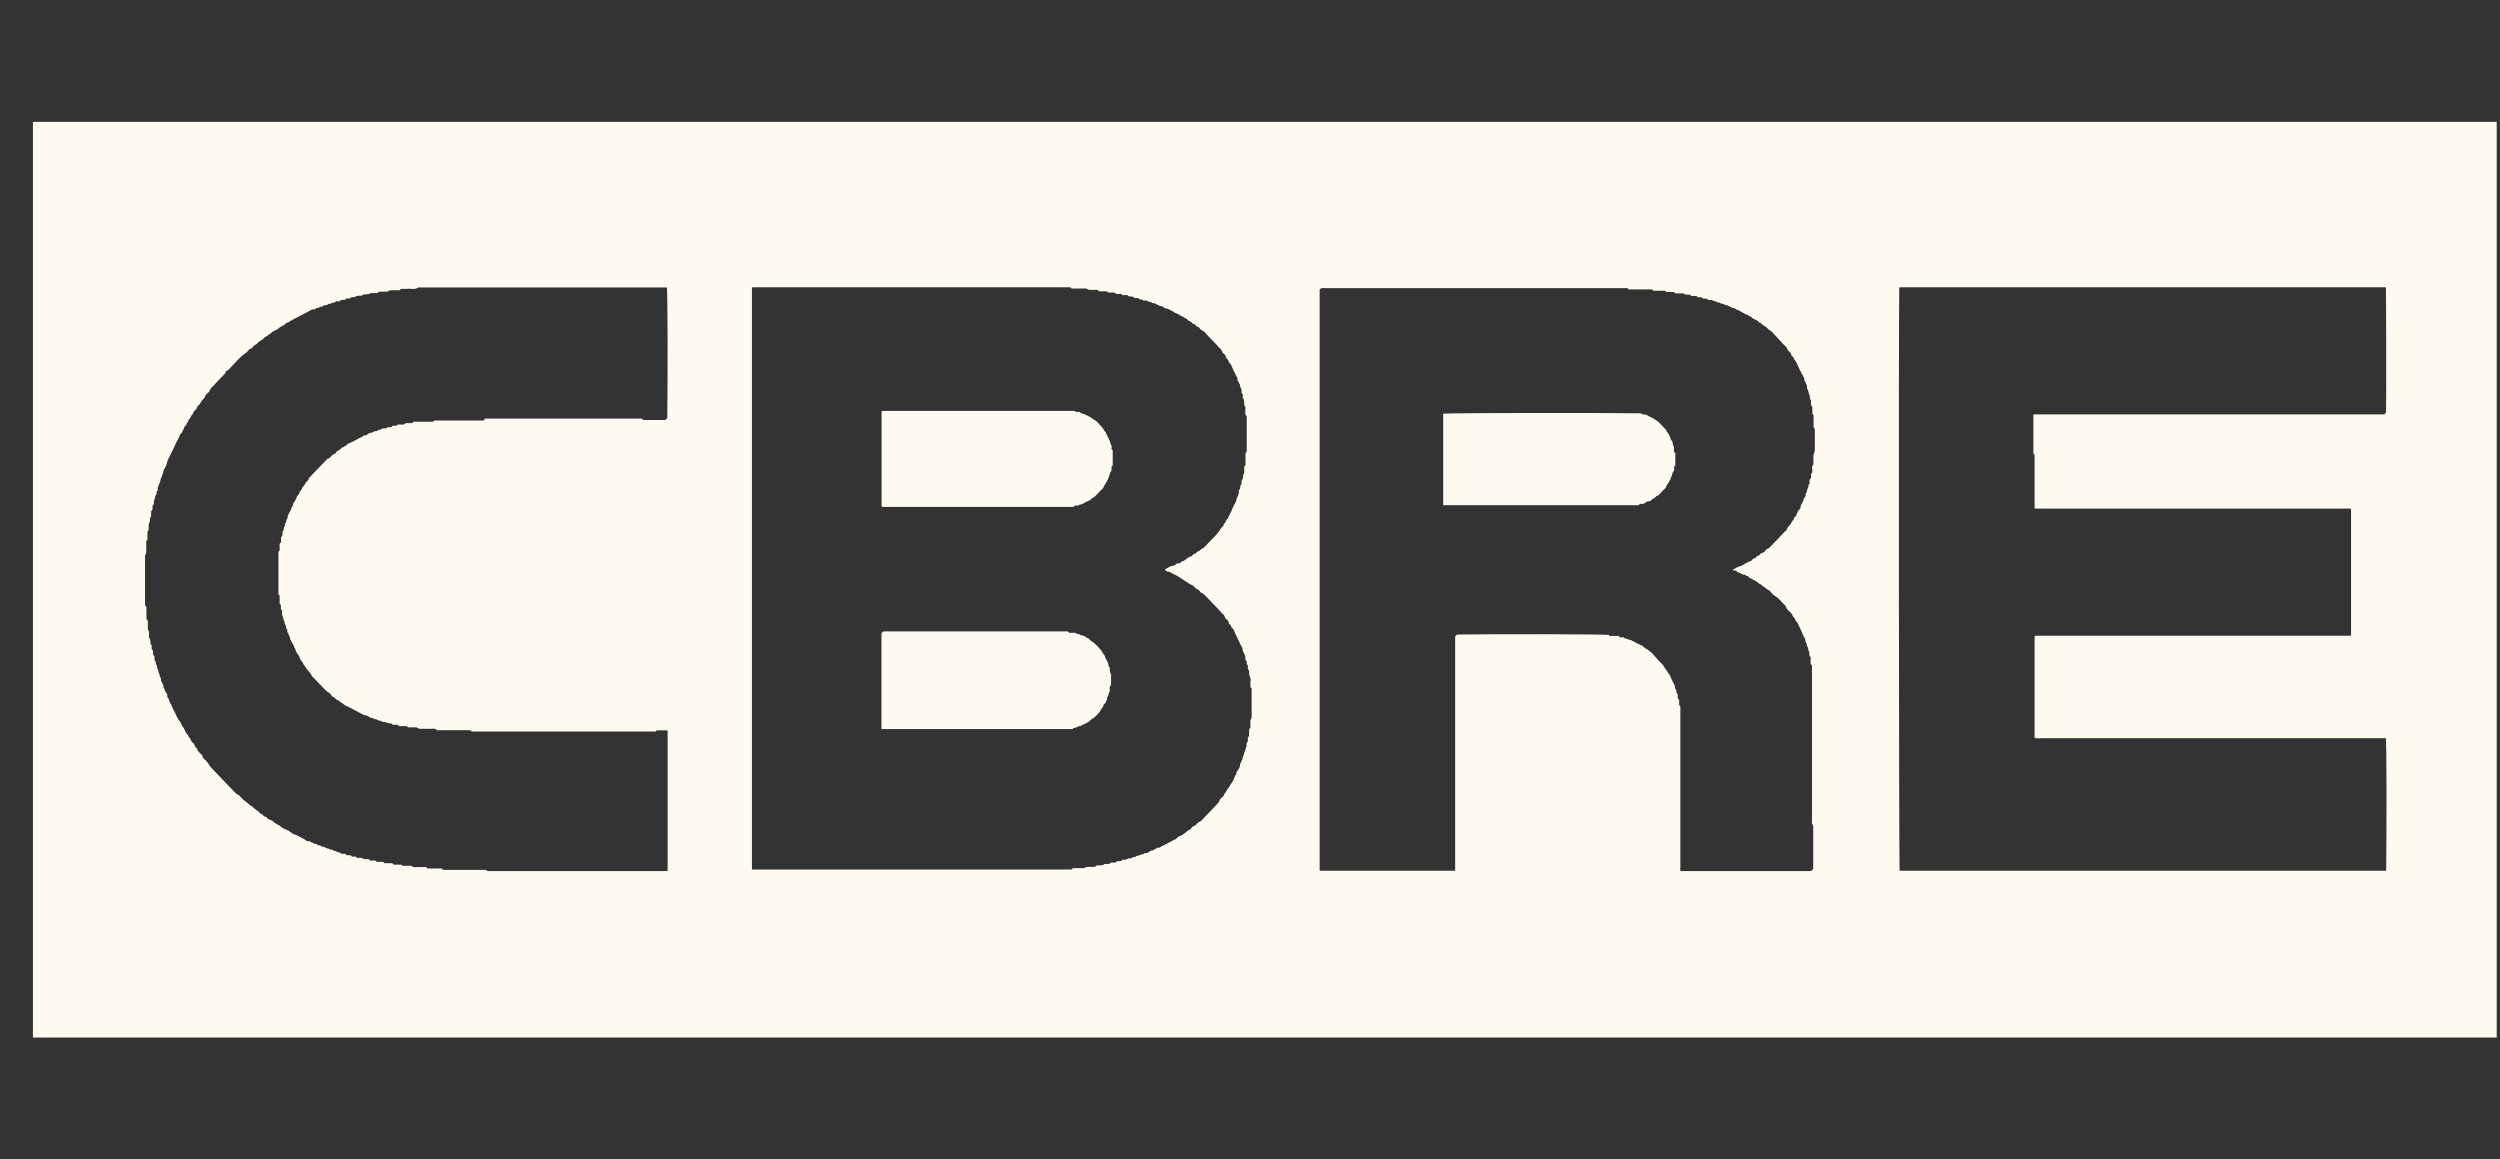
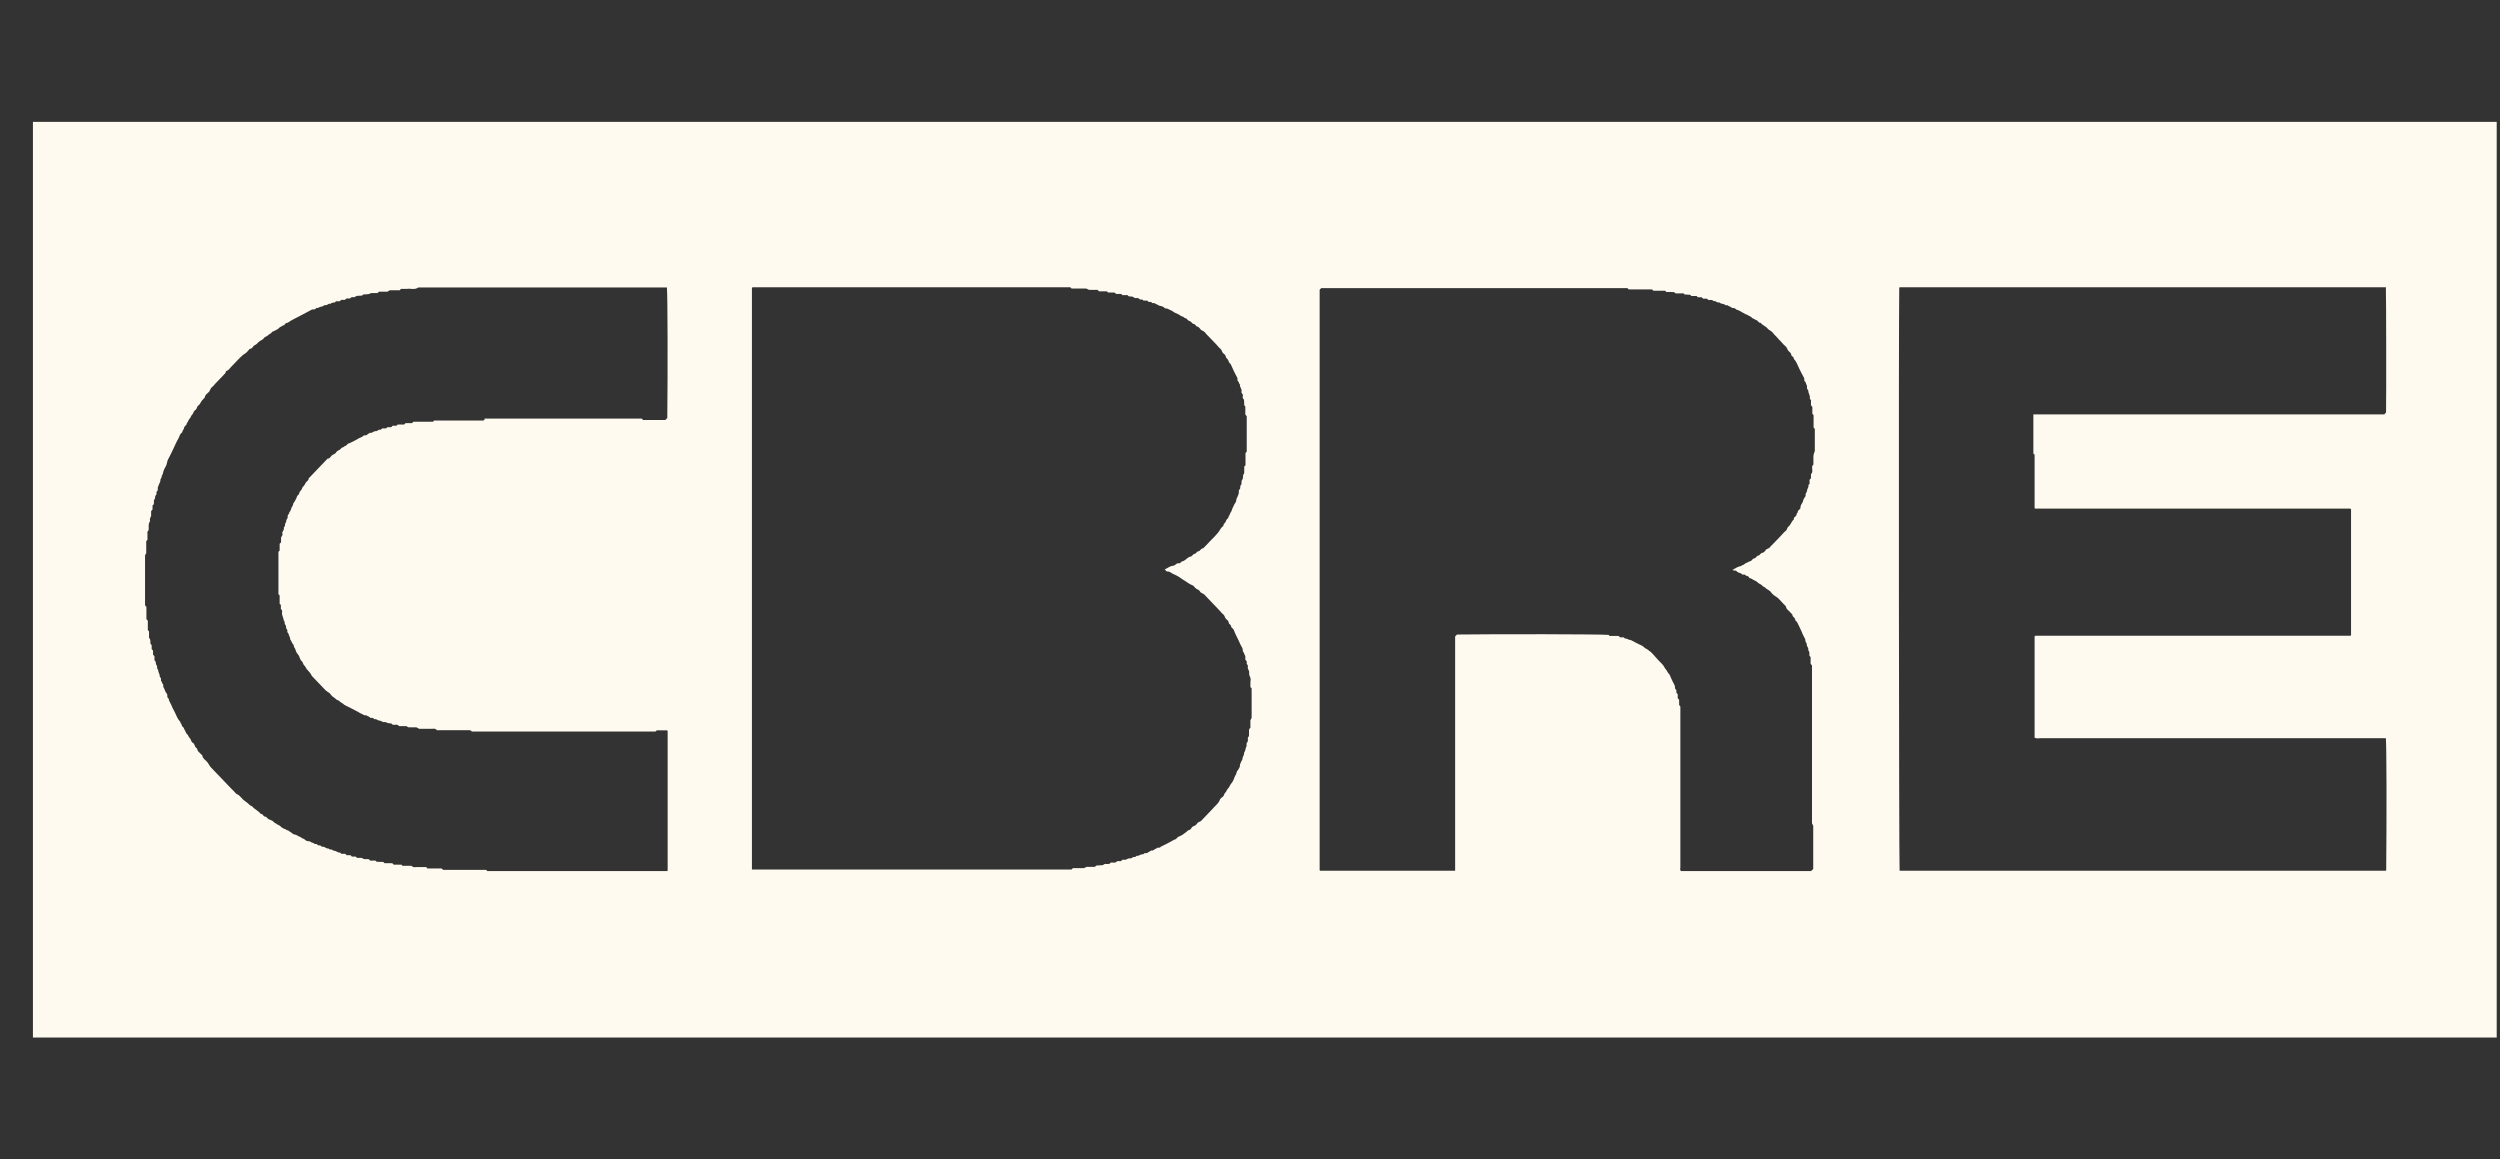
<svg xmlns="http://www.w3.org/2000/svg" width="69" height="32" viewBox="0 0 69 32" fill="none">
  <rect x="0" y="0" width="69" height="32" fill="#333333" stroke="none" />
  <path d="M0.909 28.636V3.364H68.909V28.636H0.909ZM20.753 23.999H29.574C29.574 23.999 29.598 23.975 29.613 23.96H29.922C29.956 23.946 29.975 23.926 29.994 23.926C30.071 23.926 30.149 23.926 30.216 23.926C30.24 23.912 30.25 23.893 30.264 23.888C30.322 23.883 30.38 23.883 30.443 23.878C30.491 23.82 30.554 23.859 30.612 23.844C30.626 23.844 30.641 23.825 30.65 23.811C30.708 23.791 30.781 23.84 30.834 23.767H30.94C30.94 23.767 30.964 23.743 30.979 23.729H31.07C31.104 23.714 31.123 23.7 31.143 23.695C31.181 23.685 31.22 23.704 31.259 23.666C31.283 23.637 31.34 23.675 31.365 23.622C31.413 23.627 31.451 23.603 31.495 23.584C31.519 23.574 31.553 23.589 31.577 23.56C31.601 23.526 31.645 23.564 31.674 23.535C31.693 23.516 31.722 23.507 31.746 23.492C31.76 23.482 31.78 23.468 31.789 23.473C31.842 23.487 31.866 23.42 31.915 23.424C31.939 23.367 32.011 23.424 32.035 23.371C32.166 23.309 32.296 23.241 32.422 23.169C32.475 23.169 32.484 23.106 32.532 23.091C32.571 23.077 32.614 23.058 32.653 23.029C32.692 22.995 32.74 22.971 32.774 22.932C32.798 22.903 32.841 22.918 32.865 22.879C32.885 22.85 32.909 22.812 32.943 22.802C32.986 22.788 33.02 22.763 33.039 22.73C33.068 22.681 33.121 22.686 33.155 22.652C33.213 22.59 33.276 22.527 33.334 22.464C33.392 22.401 33.454 22.343 33.512 22.276C33.565 22.213 33.638 22.165 33.666 22.078C33.681 22.04 33.72 22.011 33.753 21.986C33.792 21.957 33.782 21.904 33.816 21.88C33.85 21.851 33.855 21.803 33.879 21.779C33.932 21.735 33.942 21.668 33.99 21.615C34.033 21.567 34.057 21.494 34.082 21.431C34.091 21.398 34.125 21.378 34.125 21.335C34.125 21.301 34.164 21.267 34.183 21.229C34.197 21.2 34.226 21.166 34.221 21.132C34.221 21.084 34.246 21.055 34.26 21.017C34.27 20.988 34.294 20.963 34.294 20.939C34.294 20.901 34.313 20.872 34.328 20.838C34.342 20.809 34.328 20.77 34.357 20.737C34.381 20.703 34.371 20.65 34.4 20.606C34.419 20.577 34.386 20.519 34.424 20.486C34.463 20.447 34.424 20.389 34.448 20.346C34.458 20.336 34.468 20.326 34.472 20.317C34.477 20.249 34.468 20.182 34.477 20.124C34.492 20.104 34.501 20.1 34.511 20.09V19.878C34.526 19.844 34.545 19.825 34.545 19.805C34.545 19.535 34.545 19.265 34.545 18.999C34.535 18.985 34.526 18.98 34.511 18.961V18.84C34.511 18.797 34.526 18.744 34.511 18.71C34.492 18.666 34.472 18.623 34.477 18.575C34.487 18.526 34.458 18.497 34.444 18.459C34.429 18.425 34.453 18.386 34.434 18.353C34.424 18.343 34.414 18.333 34.41 18.324V18.251C34.41 18.251 34.386 18.222 34.371 18.208V18.111C34.357 18.078 34.342 18.058 34.337 18.034C34.328 18 34.294 17.981 34.299 17.938C34.299 17.904 34.284 17.87 34.265 17.841C34.236 17.798 34.217 17.749 34.197 17.701C34.149 17.595 34.091 17.498 34.053 17.387C34.038 17.354 34.004 17.334 33.98 17.305C33.99 17.243 33.917 17.233 33.913 17.185C33.908 17.132 33.869 17.108 33.84 17.083C33.802 17.05 33.806 16.992 33.768 16.963C33.729 16.934 33.7 16.895 33.666 16.857C33.628 16.818 33.589 16.775 33.551 16.736C33.517 16.702 33.483 16.664 33.449 16.63C33.416 16.596 33.382 16.557 33.348 16.524C33.314 16.49 33.281 16.456 33.247 16.418C33.213 16.374 33.15 16.379 33.121 16.326C33.097 16.277 33.049 16.273 33.01 16.244C32.977 16.22 32.952 16.171 32.919 16.157C32.875 16.142 32.837 16.118 32.798 16.094C32.764 16.075 32.735 16.046 32.697 16.027C32.653 16.003 32.61 15.973 32.566 15.94C32.528 15.911 32.479 15.887 32.436 15.867C32.388 15.848 32.344 15.824 32.301 15.795C32.267 15.771 32.238 15.776 32.2 15.771C32.185 15.756 32.171 15.737 32.146 15.713C32.224 15.689 32.282 15.621 32.373 15.616C32.407 15.616 32.446 15.583 32.475 15.559C32.513 15.53 32.576 15.573 32.6 15.505C32.663 15.491 32.716 15.457 32.759 15.414C32.788 15.39 32.827 15.366 32.861 15.361C32.914 15.351 32.923 15.288 32.977 15.283C33.015 15.283 33.029 15.221 33.059 15.221C33.126 15.221 33.141 15.129 33.208 15.134C33.252 15.09 33.295 15.047 33.334 15.004C33.454 14.868 33.599 14.757 33.691 14.593C33.71 14.56 33.739 14.54 33.768 14.511C33.758 14.463 33.802 14.449 33.816 14.42C33.831 14.396 33.84 14.367 33.855 14.342C33.874 14.313 33.917 14.299 33.908 14.251C33.942 14.227 33.942 14.178 33.966 14.145C33.99 14.116 33.999 14.072 34.014 14.034C34.033 13.995 34.048 13.961 34.067 13.923C34.086 13.884 34.12 13.85 34.12 13.816C34.12 13.768 34.144 13.739 34.159 13.701C34.193 13.618 34.193 13.618 34.193 13.527C34.193 13.527 34.202 13.517 34.207 13.512C34.255 13.483 34.207 13.411 34.255 13.382C34.265 13.382 34.265 13.348 34.265 13.329C34.265 13.29 34.265 13.261 34.294 13.228C34.313 13.199 34.303 13.146 34.313 13.102C34.313 13.092 34.328 13.083 34.337 13.073C34.347 13.006 34.337 12.938 34.342 12.875C34.357 12.861 34.366 12.851 34.376 12.842V12.504C34.376 12.504 34.4 12.475 34.41 12.465V11.486C34.41 11.486 34.386 11.457 34.371 11.442V11.22C34.371 11.22 34.352 11.201 34.342 11.186C34.342 11.133 34.337 11.08 34.333 11.027C34.294 11.003 34.294 10.96 34.303 10.926C34.318 10.873 34.251 10.853 34.265 10.81C34.289 10.738 34.207 10.689 34.226 10.617C34.193 10.598 34.202 10.549 34.173 10.525C34.139 10.496 34.164 10.453 34.149 10.424C34.082 10.308 34.029 10.187 33.975 10.067C33.961 10.028 33.917 10.014 33.913 9.98C33.903 9.927 33.864 9.898 33.835 9.864C33.835 9.801 33.792 9.777 33.758 9.748C33.724 9.714 33.724 9.661 33.686 9.628C33.647 9.599 33.618 9.56 33.584 9.521C33.546 9.483 33.507 9.439 33.469 9.401C33.435 9.367 33.401 9.328 33.367 9.295C33.329 9.256 33.285 9.217 33.256 9.174C33.227 9.135 33.174 9.131 33.141 9.097C33.112 9.068 33.092 9.024 33.049 9.015C33.001 9.005 32.991 8.947 32.952 8.942C32.899 8.938 32.89 8.884 32.851 8.87C32.817 8.855 32.788 8.846 32.764 8.812C32.74 8.773 32.687 8.788 32.663 8.745C32.61 8.735 32.571 8.706 32.528 8.677C32.479 8.648 32.422 8.638 32.378 8.6C32.359 8.585 32.33 8.566 32.306 8.561C32.277 8.551 32.257 8.532 32.233 8.523C32.204 8.508 32.166 8.527 32.137 8.494C32.113 8.469 32.069 8.45 32.031 8.445C31.992 8.445 31.968 8.416 31.939 8.407C31.895 8.392 31.862 8.349 31.809 8.368C31.799 8.368 31.785 8.344 31.77 8.334H31.703C31.703 8.334 31.678 8.31 31.664 8.296H31.558C31.558 8.296 31.543 8.272 31.534 8.272C31.505 8.262 31.466 8.272 31.451 8.257C31.423 8.223 31.389 8.219 31.355 8.228C31.312 8.238 31.292 8.199 31.263 8.19C31.23 8.18 31.196 8.185 31.157 8.18C31.148 8.18 31.138 8.165 31.123 8.146H30.979C30.979 8.146 30.954 8.122 30.945 8.112C30.882 8.103 30.814 8.141 30.761 8.074H30.583C30.583 8.074 30.564 8.054 30.549 8.04H30.332C30.332 8.04 30.308 8.016 30.293 8.001C30.221 8.001 30.144 8.001 30.071 8.001C30.052 8.001 30.033 7.987 29.98 7.963H29.574C29.574 7.963 29.55 7.939 29.541 7.929C26.621 7.929 23.697 7.929 20.772 7.929C20.772 7.929 20.762 7.934 20.753 7.943V23.999ZM56.121 11.437H65.806C65.806 11.437 65.84 11.403 65.855 11.384C65.864 10.911 65.859 8.127 65.85 7.929C61.381 7.929 56.917 7.929 52.449 7.929C52.444 7.929 52.439 7.929 52.434 7.929C52.429 7.929 52.424 7.939 52.419 7.943C52.4 9.087 52.41 23.782 52.429 24.033C56.898 24.033 61.362 24.033 65.83 24.033C65.835 24.033 65.84 24.033 65.845 24.033C65.85 24.033 65.855 24.023 65.859 24.018C65.874 22.493 65.869 20.611 65.85 20.375H64.667C61.883 20.375 59.098 20.375 56.309 20.375C56.256 20.375 56.203 20.389 56.155 20.36V17.605C56.155 17.605 56.155 17.581 56.155 17.566C56.155 17.561 56.164 17.556 56.174 17.547H64.875C64.875 17.547 64.889 17.532 64.889 17.527C64.889 16.379 64.889 15.226 64.889 14.077C64.889 14.072 64.889 14.062 64.889 14.058C64.889 14.053 64.88 14.048 64.87 14.038H56.169C56.169 14.038 56.155 14.024 56.155 14.019C56.155 13.527 56.155 13.039 56.155 12.552C56.145 12.538 56.135 12.533 56.121 12.518V11.437ZM36.422 7.987V23.98C36.422 23.98 36.422 24.004 36.422 24.018C36.422 24.023 36.432 24.028 36.437 24.033H40.162V17.566C40.162 17.566 40.196 17.527 40.215 17.513C41.349 17.498 44.172 17.503 44.399 17.523C44.409 17.532 44.418 17.542 44.423 17.552H44.674C44.674 17.552 44.698 17.576 44.713 17.59H44.814C44.814 17.59 44.843 17.624 44.858 17.624C44.901 17.619 44.935 17.653 44.968 17.658C45.012 17.663 45.046 17.682 45.08 17.701C45.118 17.72 45.157 17.745 45.2 17.764C45.239 17.783 45.282 17.802 45.321 17.822C45.359 17.841 45.388 17.884 45.432 17.904C45.47 17.918 45.504 17.957 45.543 17.981C45.601 18.024 45.644 18.082 45.697 18.14C45.75 18.198 45.803 18.261 45.861 18.314C45.919 18.362 45.938 18.435 45.987 18.488C46.016 18.517 46.025 18.565 46.054 18.589C46.088 18.618 46.098 18.662 46.112 18.695C46.146 18.768 46.18 18.845 46.218 18.912C46.242 18.956 46.209 19.014 46.267 19.043C46.272 19.043 46.267 19.067 46.267 19.076C46.267 19.091 46.267 19.101 46.267 19.115C46.276 19.13 46.291 19.144 46.305 19.159V19.27C46.305 19.27 46.329 19.299 46.344 19.313V19.458C46.344 19.458 46.378 19.491 46.378 19.506C46.378 19.564 46.378 19.617 46.378 19.675C46.378 21.094 46.378 22.517 46.378 23.936C46.378 23.97 46.358 24.013 46.397 24.042C47.589 24.042 48.781 24.042 49.973 24.042C49.983 24.042 49.992 24.033 50.002 24.028C50.016 24.013 50.026 23.999 50.045 23.984C50.045 23.593 50.045 23.198 50.045 22.802C50.045 22.783 50.026 22.759 50.011 22.725C50.011 21.287 50.011 19.825 50.011 18.367C50.011 18.367 50.007 18.358 49.997 18.348C49.992 18.343 49.983 18.333 49.973 18.324V18.136C49.973 18.136 49.949 18.107 49.939 18.097C49.939 18.039 49.949 17.986 49.905 17.942C49.929 17.88 49.862 17.846 49.867 17.788C49.871 17.745 49.823 17.72 49.828 17.672C49.828 17.629 49.794 17.59 49.775 17.547C49.756 17.513 49.741 17.474 49.727 17.436C49.703 17.383 49.678 17.33 49.654 17.281C49.625 17.223 49.606 17.161 49.548 17.117C49.558 17.045 49.461 17.03 49.471 16.963C49.442 16.934 49.413 16.9 49.384 16.871C49.355 16.842 49.312 16.813 49.302 16.775C49.292 16.721 49.259 16.702 49.23 16.673C49.191 16.625 49.143 16.586 49.104 16.538C49.066 16.49 49.013 16.471 48.964 16.432C48.926 16.403 48.892 16.364 48.863 16.326C48.834 16.292 48.795 16.282 48.766 16.258C48.728 16.229 48.699 16.195 48.651 16.181C48.622 16.123 48.554 16.123 48.511 16.075C48.467 16.027 48.4 16.017 48.351 15.978C48.327 15.959 48.298 15.969 48.274 15.94C48.26 15.916 48.24 15.892 48.202 15.892C48.178 15.892 48.163 15.843 48.125 15.858C48.081 15.872 48.067 15.824 48.033 15.819C47.994 15.809 47.956 15.795 47.931 15.766C47.898 15.727 47.845 15.766 47.821 15.727C47.898 15.684 47.975 15.631 48.062 15.621C48.081 15.583 48.125 15.602 48.149 15.568C48.168 15.544 48.207 15.539 48.236 15.52C48.26 15.501 48.298 15.496 48.327 15.481C48.356 15.462 48.38 15.414 48.409 15.414C48.467 15.409 48.482 15.341 48.52 15.336C48.578 15.332 48.588 15.264 48.636 15.259C48.684 15.255 48.709 15.216 48.733 15.182C48.762 15.139 48.819 15.148 48.848 15.105C48.877 15.066 48.916 15.033 48.95 14.999C48.988 14.96 49.027 14.917 49.066 14.878C49.099 14.844 49.133 14.806 49.167 14.772C49.206 14.733 49.239 14.685 49.283 14.656C49.326 14.627 49.321 14.564 49.36 14.535C49.428 14.482 49.442 14.391 49.51 14.338C49.5 14.289 49.534 14.27 49.563 14.246C49.592 14.222 49.577 14.174 49.611 14.154C49.611 14.096 49.654 14.072 49.688 14.038C49.698 14.005 49.688 13.971 49.712 13.932C49.736 13.894 49.761 13.855 49.77 13.807C49.78 13.763 49.814 13.725 49.838 13.686C49.814 13.623 49.876 13.59 49.876 13.532C49.876 13.488 49.929 13.45 49.91 13.397C49.91 13.387 49.929 13.368 49.944 13.353V13.242C49.944 13.242 49.968 13.213 49.983 13.199V13.088C50.055 13.02 49.997 12.933 50.021 12.856C50.026 12.851 50.036 12.842 50.05 12.822C50.05 12.769 50.05 12.707 50.05 12.644C50.045 12.576 50.06 12.513 50.089 12.451V11.838C50.089 11.838 50.065 11.814 50.055 11.799C50.055 11.688 50.055 11.577 50.055 11.461C50.055 11.457 50.05 11.452 50.045 11.447C50.036 11.437 50.026 11.428 50.021 11.418V11.23C50.021 11.23 49.997 11.201 49.983 11.186V11.042C49.983 11.042 49.949 11.008 49.949 10.998C49.973 10.921 49.905 10.858 49.91 10.786C49.91 10.767 49.881 10.747 49.876 10.728C49.867 10.694 49.881 10.646 49.862 10.622C49.838 10.593 49.847 10.549 49.814 10.525C49.78 10.501 49.814 10.458 49.789 10.424C49.741 10.342 49.698 10.25 49.654 10.163C49.611 10.076 49.582 9.975 49.51 9.908C49.519 9.845 49.442 9.84 49.437 9.787C49.432 9.729 49.379 9.714 49.35 9.671C49.326 9.632 49.316 9.584 49.273 9.55C49.23 9.517 49.196 9.473 49.157 9.43C49.114 9.386 49.07 9.343 49.032 9.295C48.993 9.256 48.95 9.217 48.921 9.174C48.882 9.126 48.819 9.111 48.786 9.068C48.733 9 48.646 8.981 48.593 8.909C48.535 8.918 48.52 8.846 48.477 8.836C48.433 8.822 48.4 8.788 48.356 8.778C48.332 8.725 48.264 8.73 48.231 8.687C48.182 8.687 48.149 8.648 48.11 8.634C48.072 8.619 48.042 8.59 48.009 8.576C47.975 8.556 47.927 8.556 47.903 8.527C47.869 8.484 47.821 8.518 47.792 8.489C47.763 8.455 47.714 8.465 47.69 8.426C47.69 8.426 47.681 8.426 47.671 8.426C47.632 8.436 47.608 8.407 47.574 8.392C47.545 8.378 47.507 8.392 47.478 8.363C47.454 8.334 47.401 8.363 47.367 8.325C47.348 8.301 47.285 8.329 47.261 8.281C47.222 8.281 47.179 8.281 47.145 8.276C47.13 8.262 47.121 8.252 47.111 8.243H47.005C47.005 8.243 46.981 8.219 46.966 8.204H46.86C46.86 8.204 46.841 8.185 46.826 8.17H46.682C46.682 8.17 46.657 8.146 46.648 8.136C46.6 8.136 46.547 8.127 46.493 8.127C46.465 8.079 46.421 8.098 46.378 8.098C46.334 8.098 46.296 8.098 46.252 8.098C46.238 8.098 46.223 8.079 46.209 8.064C46.136 8.054 46.059 8.064 45.992 8.059C45.977 8.045 45.967 8.035 45.958 8.025H45.635C45.635 8.025 45.61 8.001 45.596 7.987H44.949C44.949 7.987 44.93 7.968 44.92 7.953H36.465C36.465 7.953 36.432 7.987 36.412 8.006L36.422 7.987ZM13.364 11.553C14.812 11.553 16.265 11.553 17.712 11.553C17.727 11.568 17.737 11.577 17.751 11.592H18.364C18.364 11.592 18.398 11.553 18.417 11.539C18.432 10.25 18.427 8.175 18.407 7.934H11.545C11.449 8.006 11.338 7.958 11.236 7.972C11.178 7.977 11.12 7.972 11.067 7.972C11.053 7.987 11.043 7.997 11.034 8.011C10.947 8.011 10.86 8.011 10.768 8.011C10.749 8.011 10.73 8.03 10.696 8.05C10.628 8.05 10.546 8.05 10.459 8.05C10.459 8.05 10.45 8.059 10.44 8.069C10.44 8.069 10.43 8.079 10.421 8.088H10.242C10.213 8.114 10.141 8.127 10.025 8.127L9.996 8.156C9.933 8.175 9.861 8.141 9.798 8.194C9.774 8.219 9.716 8.18 9.682 8.219C9.644 8.262 9.591 8.219 9.547 8.247L9.523 8.276H9.417C9.417 8.276 9.388 8.301 9.378 8.315H9.272C9.272 8.315 9.243 8.354 9.229 8.349C9.185 8.349 9.152 8.358 9.118 8.387C9.065 8.363 9.036 8.431 8.988 8.421C8.934 8.416 8.91 8.469 8.857 8.465C8.819 8.465 8.78 8.518 8.727 8.498C8.703 8.561 8.645 8.527 8.601 8.547C8.495 8.609 8.384 8.662 8.278 8.72C8.162 8.783 8.046 8.831 7.94 8.909C7.897 8.904 7.873 8.933 7.853 8.962C7.829 8.995 7.781 8.976 7.767 9.015C7.714 9.02 7.694 9.073 7.651 9.092C7.612 9.111 7.574 9.135 7.53 9.15C7.501 9.16 7.487 9.203 7.448 9.217C7.414 9.227 7.385 9.275 7.352 9.285C7.313 9.295 7.289 9.324 7.27 9.348C7.241 9.382 7.202 9.391 7.168 9.415C7.12 9.449 7.091 9.502 7.033 9.526C6.98 9.546 6.966 9.632 6.893 9.628C6.85 9.671 6.816 9.729 6.763 9.758C6.705 9.792 6.662 9.835 6.613 9.883C6.531 9.965 6.454 10.052 6.372 10.134C6.333 10.178 6.3 10.231 6.237 10.241C6.237 10.289 6.203 10.318 6.174 10.347C6.14 10.38 6.107 10.419 6.073 10.453C6.034 10.491 5.996 10.535 5.957 10.573C5.923 10.607 5.894 10.651 5.856 10.68C5.807 10.713 5.803 10.771 5.769 10.815C5.725 10.863 5.658 10.892 5.653 10.969C5.605 11.022 5.552 11.07 5.523 11.138C5.508 11.177 5.45 11.196 5.441 11.235C5.431 11.283 5.402 11.312 5.368 11.336C5.334 11.365 5.339 11.418 5.305 11.442C5.272 11.471 5.267 11.519 5.243 11.543C5.199 11.582 5.199 11.64 5.156 11.679C5.156 11.741 5.083 11.761 5.079 11.814C5.079 11.852 5.04 11.867 5.035 11.91C5.035 11.944 4.977 11.963 4.963 12.012C4.944 12.079 4.9 12.137 4.871 12.2C4.842 12.262 4.813 12.325 4.784 12.388C4.755 12.451 4.722 12.513 4.693 12.576C4.664 12.639 4.62 12.697 4.611 12.764C4.601 12.837 4.562 12.895 4.529 12.957C4.5 13.015 4.504 13.088 4.461 13.136C4.475 13.184 4.422 13.213 4.427 13.252C4.432 13.305 4.398 13.329 4.389 13.368C4.374 13.411 4.345 13.45 4.355 13.503C4.355 13.517 4.355 13.541 4.34 13.551C4.297 13.58 4.34 13.638 4.302 13.667C4.263 13.696 4.302 13.768 4.249 13.797C4.249 13.841 4.249 13.884 4.244 13.918C4.229 13.932 4.22 13.942 4.21 13.951V14.062C4.21 14.062 4.186 14.091 4.171 14.106V14.241C4.157 14.275 4.142 14.294 4.138 14.318C4.133 14.342 4.147 14.376 4.138 14.391C4.094 14.449 4.104 14.516 4.104 14.584C4.104 14.603 4.104 14.627 4.099 14.637C4.056 14.671 4.07 14.714 4.07 14.757C4.07 14.806 4.07 14.854 4.07 14.897C4.056 14.917 4.046 14.921 4.036 14.936C4.036 15.042 4.036 15.148 4.036 15.255C4.036 15.274 4.017 15.298 4.003 15.327V16.707C4.003 16.707 4.027 16.736 4.041 16.75V17.088C4.041 17.088 4.065 17.117 4.08 17.132V17.387C4.08 17.387 4.113 17.421 4.113 17.436C4.113 17.494 4.113 17.547 4.113 17.605C4.162 17.648 4.147 17.706 4.152 17.759C4.152 17.773 4.171 17.788 4.186 17.807V17.913C4.186 17.913 4.21 17.942 4.224 17.957V18.068C4.224 18.068 4.249 18.097 4.263 18.111V18.222C4.263 18.222 4.292 18.251 4.297 18.266C4.302 18.299 4.297 18.333 4.326 18.367C4.35 18.396 4.316 18.454 4.364 18.483C4.364 18.531 4.384 18.575 4.403 18.618C4.413 18.642 4.398 18.681 4.427 18.7C4.461 18.724 4.427 18.773 4.451 18.801C4.471 18.821 4.475 18.855 4.49 18.879C4.495 18.888 4.509 18.903 4.509 18.908C4.49 18.965 4.538 18.999 4.548 19.043C4.557 19.081 4.582 19.12 4.606 19.149C4.635 19.188 4.596 19.255 4.654 19.279C4.659 19.347 4.702 19.395 4.726 19.453C4.75 19.511 4.775 19.569 4.808 19.627C4.852 19.704 4.876 19.786 4.924 19.858C4.944 19.892 4.987 19.916 4.987 19.964C5.026 19.984 5.006 20.037 5.04 20.056C5.079 20.08 5.079 20.128 5.103 20.157C5.127 20.191 5.127 20.235 5.166 20.264C5.194 20.288 5.204 20.341 5.233 20.365C5.277 20.404 5.267 20.471 5.32 20.5C5.378 20.529 5.368 20.611 5.421 20.645C5.455 20.664 5.441 20.712 5.47 20.737C5.503 20.765 5.527 20.799 5.561 20.828C5.571 20.838 5.585 20.843 5.585 20.857C5.595 20.934 5.658 20.968 5.701 21.012C5.754 21.06 5.774 21.137 5.827 21.185C5.865 21.224 5.904 21.263 5.942 21.306C5.976 21.34 6.01 21.378 6.044 21.412C6.082 21.451 6.121 21.494 6.16 21.533C6.198 21.571 6.237 21.615 6.275 21.654C6.314 21.692 6.353 21.735 6.391 21.774C6.425 21.808 6.464 21.842 6.493 21.88C6.526 21.928 6.584 21.928 6.618 21.972C6.652 22.011 6.686 22.044 6.719 22.078C6.758 22.112 6.806 22.136 6.845 22.175C6.879 22.208 6.912 22.242 6.956 22.252C7.019 22.334 7.12 22.368 7.183 22.45C7.188 22.459 7.202 22.464 7.212 22.464C7.26 22.469 7.27 22.537 7.308 22.537C7.366 22.537 7.376 22.599 7.424 22.614C7.463 22.628 7.496 22.643 7.53 22.662C7.535 22.662 7.54 22.672 7.545 22.677C7.569 22.715 7.612 22.72 7.641 22.744C7.67 22.773 7.714 22.773 7.742 22.807C7.767 22.836 7.805 22.855 7.839 22.874C7.858 22.884 7.882 22.879 7.902 22.903C7.921 22.927 7.96 22.903 7.974 22.942C8.022 22.952 8.051 22.995 8.09 23.019C8.129 23.038 8.177 23.034 8.215 23.067C8.244 23.091 8.293 23.091 8.317 23.12C8.346 23.149 8.379 23.14 8.408 23.169C8.433 23.198 8.481 23.222 8.515 23.217C8.563 23.212 8.582 23.256 8.626 23.26C8.655 23.26 8.679 23.304 8.717 23.294C8.756 23.285 8.77 23.347 8.809 23.333C8.852 23.318 8.867 23.376 8.901 23.371C8.963 23.357 9.002 23.434 9.065 23.415C9.089 23.463 9.147 23.434 9.171 23.458C9.205 23.487 9.238 23.478 9.267 23.492C9.306 23.507 9.335 23.535 9.378 23.531C9.393 23.531 9.407 23.55 9.422 23.564H9.528C9.528 23.564 9.552 23.589 9.567 23.603H9.673C9.673 23.603 9.702 23.627 9.711 23.642H9.818C9.818 23.642 9.837 23.661 9.851 23.675C9.9 23.69 9.962 23.656 10.015 23.695C10.069 23.733 10.131 23.695 10.184 23.719C10.194 23.729 10.204 23.738 10.218 23.753H10.363C10.363 23.753 10.387 23.777 10.397 23.786C10.459 23.791 10.527 23.782 10.58 23.791C10.595 23.806 10.604 23.815 10.614 23.825H10.826C10.826 23.825 10.855 23.849 10.865 23.864H11.077C11.077 23.864 11.096 23.883 11.111 23.897C11.169 23.897 11.232 23.897 11.299 23.897C11.323 23.897 11.357 23.893 11.367 23.902C11.405 23.951 11.454 23.931 11.502 23.931C11.589 23.931 11.68 23.931 11.762 23.931C11.777 23.946 11.787 23.955 11.796 23.97C11.926 23.97 12.057 23.97 12.187 23.97C12.187 23.97 12.197 23.975 12.201 23.98C12.211 23.989 12.221 23.999 12.23 24.008C12.626 24.008 13.022 24.008 13.413 24.008C13.413 24.008 13.422 24.018 13.427 24.018C13.437 24.028 13.447 24.037 13.451 24.042C15.097 24.042 16.747 24.042 18.393 24.042C18.398 24.042 18.407 24.042 18.412 24.042C18.417 24.042 18.422 24.033 18.427 24.028V20.172C18.427 20.172 18.412 20.157 18.407 20.157C18.311 20.157 18.214 20.157 18.128 20.157C18.108 20.172 18.099 20.191 18.084 20.191C18.041 20.191 18.002 20.191 17.959 20.191H13.022C13.003 20.157 12.974 20.153 12.945 20.153C12.674 20.153 12.404 20.153 12.134 20.153C12.105 20.153 12.062 20.162 12.047 20.143C12.013 20.1 11.97 20.114 11.931 20.114C11.811 20.114 11.69 20.114 11.574 20.114C11.555 20.114 11.536 20.095 11.497 20.075C11.439 20.075 11.362 20.075 11.285 20.075C11.265 20.075 11.246 20.056 11.217 20.042H11.014C10.966 19.969 10.894 20.022 10.831 19.998C10.816 19.989 10.802 19.964 10.792 19.964C10.73 19.974 10.681 19.945 10.628 19.926C10.566 19.95 10.522 19.887 10.464 19.887C10.421 19.887 10.387 19.829 10.334 19.853C10.305 19.81 10.266 19.81 10.223 19.815C10.199 19.771 10.141 19.776 10.107 19.738C10.054 19.762 10.02 19.713 9.977 19.699C9.929 19.684 9.89 19.646 9.842 19.627C9.736 19.573 9.634 19.516 9.528 19.467C9.489 19.448 9.46 19.41 9.417 19.39C9.383 19.376 9.364 19.332 9.316 19.323C9.277 19.313 9.248 19.265 9.205 19.241C9.156 19.221 9.132 19.159 9.089 19.125C9.045 19.096 9.002 19.072 8.963 19.028C8.93 18.99 8.896 18.956 8.862 18.922C8.823 18.884 8.785 18.84 8.746 18.801C8.712 18.768 8.679 18.729 8.645 18.695C8.601 18.662 8.587 18.608 8.553 18.565C8.529 18.531 8.49 18.502 8.466 18.468C8.442 18.435 8.428 18.391 8.399 18.367C8.36 18.333 8.365 18.275 8.326 18.247C8.283 18.213 8.278 18.155 8.254 18.107C8.244 18.092 8.235 18.073 8.225 18.063C8.186 18.024 8.167 17.976 8.153 17.923C8.143 17.889 8.114 17.87 8.109 17.827C8.109 17.788 8.061 17.759 8.051 17.72C8.042 17.687 8.008 17.658 8.008 17.629C8.008 17.581 7.974 17.552 7.969 17.513C7.969 17.474 7.916 17.46 7.931 17.416C7.945 17.373 7.887 17.358 7.897 17.32C7.902 17.276 7.878 17.252 7.863 17.223C7.849 17.194 7.868 17.146 7.829 17.122C7.829 17.045 7.767 16.977 7.786 16.895C7.786 16.881 7.786 16.861 7.786 16.847C7.771 16.832 7.767 16.823 7.752 16.808V16.697C7.752 16.697 7.728 16.673 7.718 16.664V16.437C7.718 16.437 7.694 16.408 7.685 16.398V15.23C7.685 15.23 7.704 15.211 7.718 15.197V15.008C7.718 15.008 7.742 14.984 7.757 14.97C7.757 14.936 7.757 14.893 7.757 14.849C7.757 14.806 7.81 14.782 7.796 14.733C7.771 14.675 7.849 14.637 7.834 14.579C7.834 14.569 7.834 14.55 7.844 14.545C7.873 14.521 7.863 14.492 7.868 14.463C7.873 14.434 7.907 14.405 7.902 14.386C7.892 14.333 7.95 14.309 7.94 14.27C7.926 14.212 7.989 14.188 7.984 14.14C8.022 14.106 8.032 14.058 8.046 14.014C8.056 13.98 8.09 13.961 8.09 13.918C8.09 13.884 8.133 13.85 8.148 13.812C8.162 13.778 8.186 13.749 8.191 13.72C8.201 13.667 8.254 13.657 8.259 13.618C8.264 13.575 8.288 13.551 8.312 13.527C8.341 13.498 8.336 13.45 8.375 13.421C8.404 13.397 8.418 13.353 8.442 13.319C8.466 13.281 8.524 13.261 8.519 13.204C8.693 13.02 8.867 12.842 9.041 12.658C9.099 12.663 9.118 12.61 9.152 12.576C9.19 12.538 9.248 12.538 9.277 12.485C9.306 12.431 9.378 12.431 9.412 12.378C9.431 12.345 9.475 12.354 9.499 12.325C9.514 12.306 9.552 12.306 9.571 12.282C9.586 12.262 9.596 12.243 9.625 12.238C9.649 12.238 9.673 12.214 9.702 12.205C9.736 12.185 9.769 12.171 9.808 12.152C9.842 12.132 9.875 12.113 9.909 12.094C9.943 12.074 9.991 12.069 10.015 12.04C10.049 11.997 10.093 12.031 10.126 12.002C10.16 11.973 10.204 11.939 10.242 11.944C10.295 11.944 10.319 11.891 10.373 11.901C10.416 11.905 10.45 11.843 10.503 11.862C10.512 11.862 10.527 11.843 10.551 11.823H10.657C10.657 11.823 10.681 11.799 10.691 11.79H10.797C10.797 11.79 10.821 11.765 10.836 11.751H10.942C10.942 11.751 10.961 11.732 10.976 11.717H11.154C11.154 11.717 11.178 11.693 11.193 11.679H11.371C11.371 11.679 11.396 11.655 11.41 11.64H11.951C11.951 11.64 11.975 11.616 11.984 11.606C12.438 11.606 12.892 11.606 13.345 11.606C13.345 11.606 13.355 11.601 13.36 11.592C13.364 11.582 13.374 11.577 13.384 11.568L13.364 11.553Z" fill="#FEFAEF" />
-   <path d="M24.329 20.107V17.48C24.329 17.48 24.358 17.451 24.368 17.437C24.368 17.437 24.377 17.427 24.382 17.427C24.392 17.427 24.406 17.427 24.416 17.427C26.1 17.427 27.789 17.427 29.474 17.427C29.488 17.442 29.497 17.451 29.512 17.466H29.689C29.689 17.466 29.722 17.504 29.727 17.499C29.789 17.48 29.832 17.557 29.89 17.538C29.933 17.561 29.976 17.585 30.019 17.614C30.029 17.619 30.043 17.614 30.048 17.624C30.091 17.691 30.167 17.715 30.22 17.767C30.277 17.82 30.33 17.877 30.383 17.939C30.421 17.983 30.435 18.045 30.483 18.083C30.502 18.169 30.56 18.236 30.588 18.318C30.598 18.341 30.579 18.38 30.613 18.404C30.617 18.404 30.622 18.413 30.627 18.418C30.627 18.514 30.64 18.578 30.665 18.61C30.665 18.71 30.665 18.811 30.665 18.906C30.593 18.959 30.651 19.035 30.622 19.093C30.613 19.112 30.598 19.136 30.593 19.155C30.588 19.179 30.598 19.203 30.574 19.222C30.546 19.246 30.56 19.279 30.555 19.308C30.55 19.332 30.522 19.346 30.522 19.366C30.522 19.428 30.431 19.433 30.45 19.504C30.397 19.538 30.388 19.605 30.349 19.648C30.301 19.701 30.254 19.763 30.196 19.806C30.163 19.834 30.115 19.849 30.086 19.887C30.057 19.93 30.009 19.935 29.971 19.964C29.938 19.992 29.885 19.992 29.852 20.021C29.818 20.05 29.785 20.035 29.756 20.05C29.727 20.069 29.698 20.088 29.66 20.088C29.641 20.088 29.622 20.107 29.598 20.122C27.847 20.122 26.09 20.122 24.334 20.122C24.334 20.122 24.325 20.112 24.32 20.107H24.329Z" fill="#FEFAEF" />
-   <path d="M29.653 11.331C29.653 11.331 29.677 11.355 29.692 11.369H29.797C29.797 11.369 29.826 11.403 29.84 11.403C29.959 11.436 30.084 11.503 30.17 11.566C30.218 11.599 30.266 11.623 30.304 11.671C30.342 11.719 30.39 11.757 30.428 11.805C30.452 11.834 30.467 11.881 30.495 11.905C30.534 11.939 30.529 11.996 30.567 12.025C30.558 12.073 30.615 12.092 30.61 12.14C30.61 12.154 30.639 12.168 30.639 12.183C30.629 12.231 30.663 12.259 30.677 12.298C30.687 12.326 30.677 12.36 30.677 12.393C30.687 12.408 30.701 12.417 30.711 12.437V12.848C30.711 12.848 30.687 12.877 30.677 12.886V12.996C30.677 12.996 30.648 13.025 30.644 13.039C30.61 13.164 30.553 13.303 30.491 13.384C30.462 13.422 30.457 13.475 30.414 13.504C30.381 13.527 30.357 13.566 30.323 13.595C30.29 13.628 30.256 13.666 30.223 13.7C30.18 13.738 30.122 13.752 30.084 13.805C30.003 13.829 29.936 13.886 29.859 13.915C29.83 13.93 29.787 13.915 29.768 13.953H29.663C29.663 13.953 29.634 13.977 29.625 13.992H24.346C24.346 13.992 24.332 13.963 24.332 13.944C24.332 13.092 24.332 12.236 24.332 11.384C24.332 11.374 24.332 11.36 24.337 11.35C24.337 11.35 24.346 11.341 24.351 11.341C26.122 11.341 27.892 11.341 29.658 11.341L29.653 11.331Z" fill="#FEFAEF" />
-   <path d="M39.832 13.949V11.417C40.066 11.398 43.976 11.389 45.287 11.408C45.321 11.422 45.34 11.446 45.359 11.441C45.416 11.432 45.459 11.456 45.503 11.484C45.555 11.518 45.617 11.532 45.665 11.57C45.704 11.604 45.756 11.623 45.79 11.661C45.857 11.733 45.924 11.8 45.991 11.872C45.986 11.925 46.038 11.939 46.053 11.977C46.072 12.02 46.096 12.059 46.105 12.101C46.115 12.14 46.149 12.168 46.163 12.207C46.172 12.221 46.163 12.245 46.168 12.259C46.172 12.283 46.187 12.303 46.201 12.336V12.465C46.201 12.465 46.225 12.494 46.239 12.508V12.843C46.239 12.843 46.225 12.862 46.206 12.877V12.987C46.206 12.987 46.172 13.025 46.168 13.039C46.139 13.159 46.077 13.298 46.01 13.384C45.981 13.418 45.986 13.465 45.948 13.489C45.919 13.508 45.895 13.542 45.871 13.566C45.842 13.595 45.814 13.628 45.785 13.657C45.775 13.666 45.766 13.681 45.761 13.681C45.699 13.671 45.689 13.752 45.632 13.762C45.613 13.762 45.593 13.786 45.579 13.8C45.56 13.815 45.55 13.839 45.522 13.834C45.507 13.834 45.483 13.834 45.469 13.839C45.436 13.858 45.402 13.882 45.359 13.906H45.263C45.263 13.906 45.239 13.93 45.225 13.944H39.832V13.949Z" fill="#FEFAEF" />
</svg>